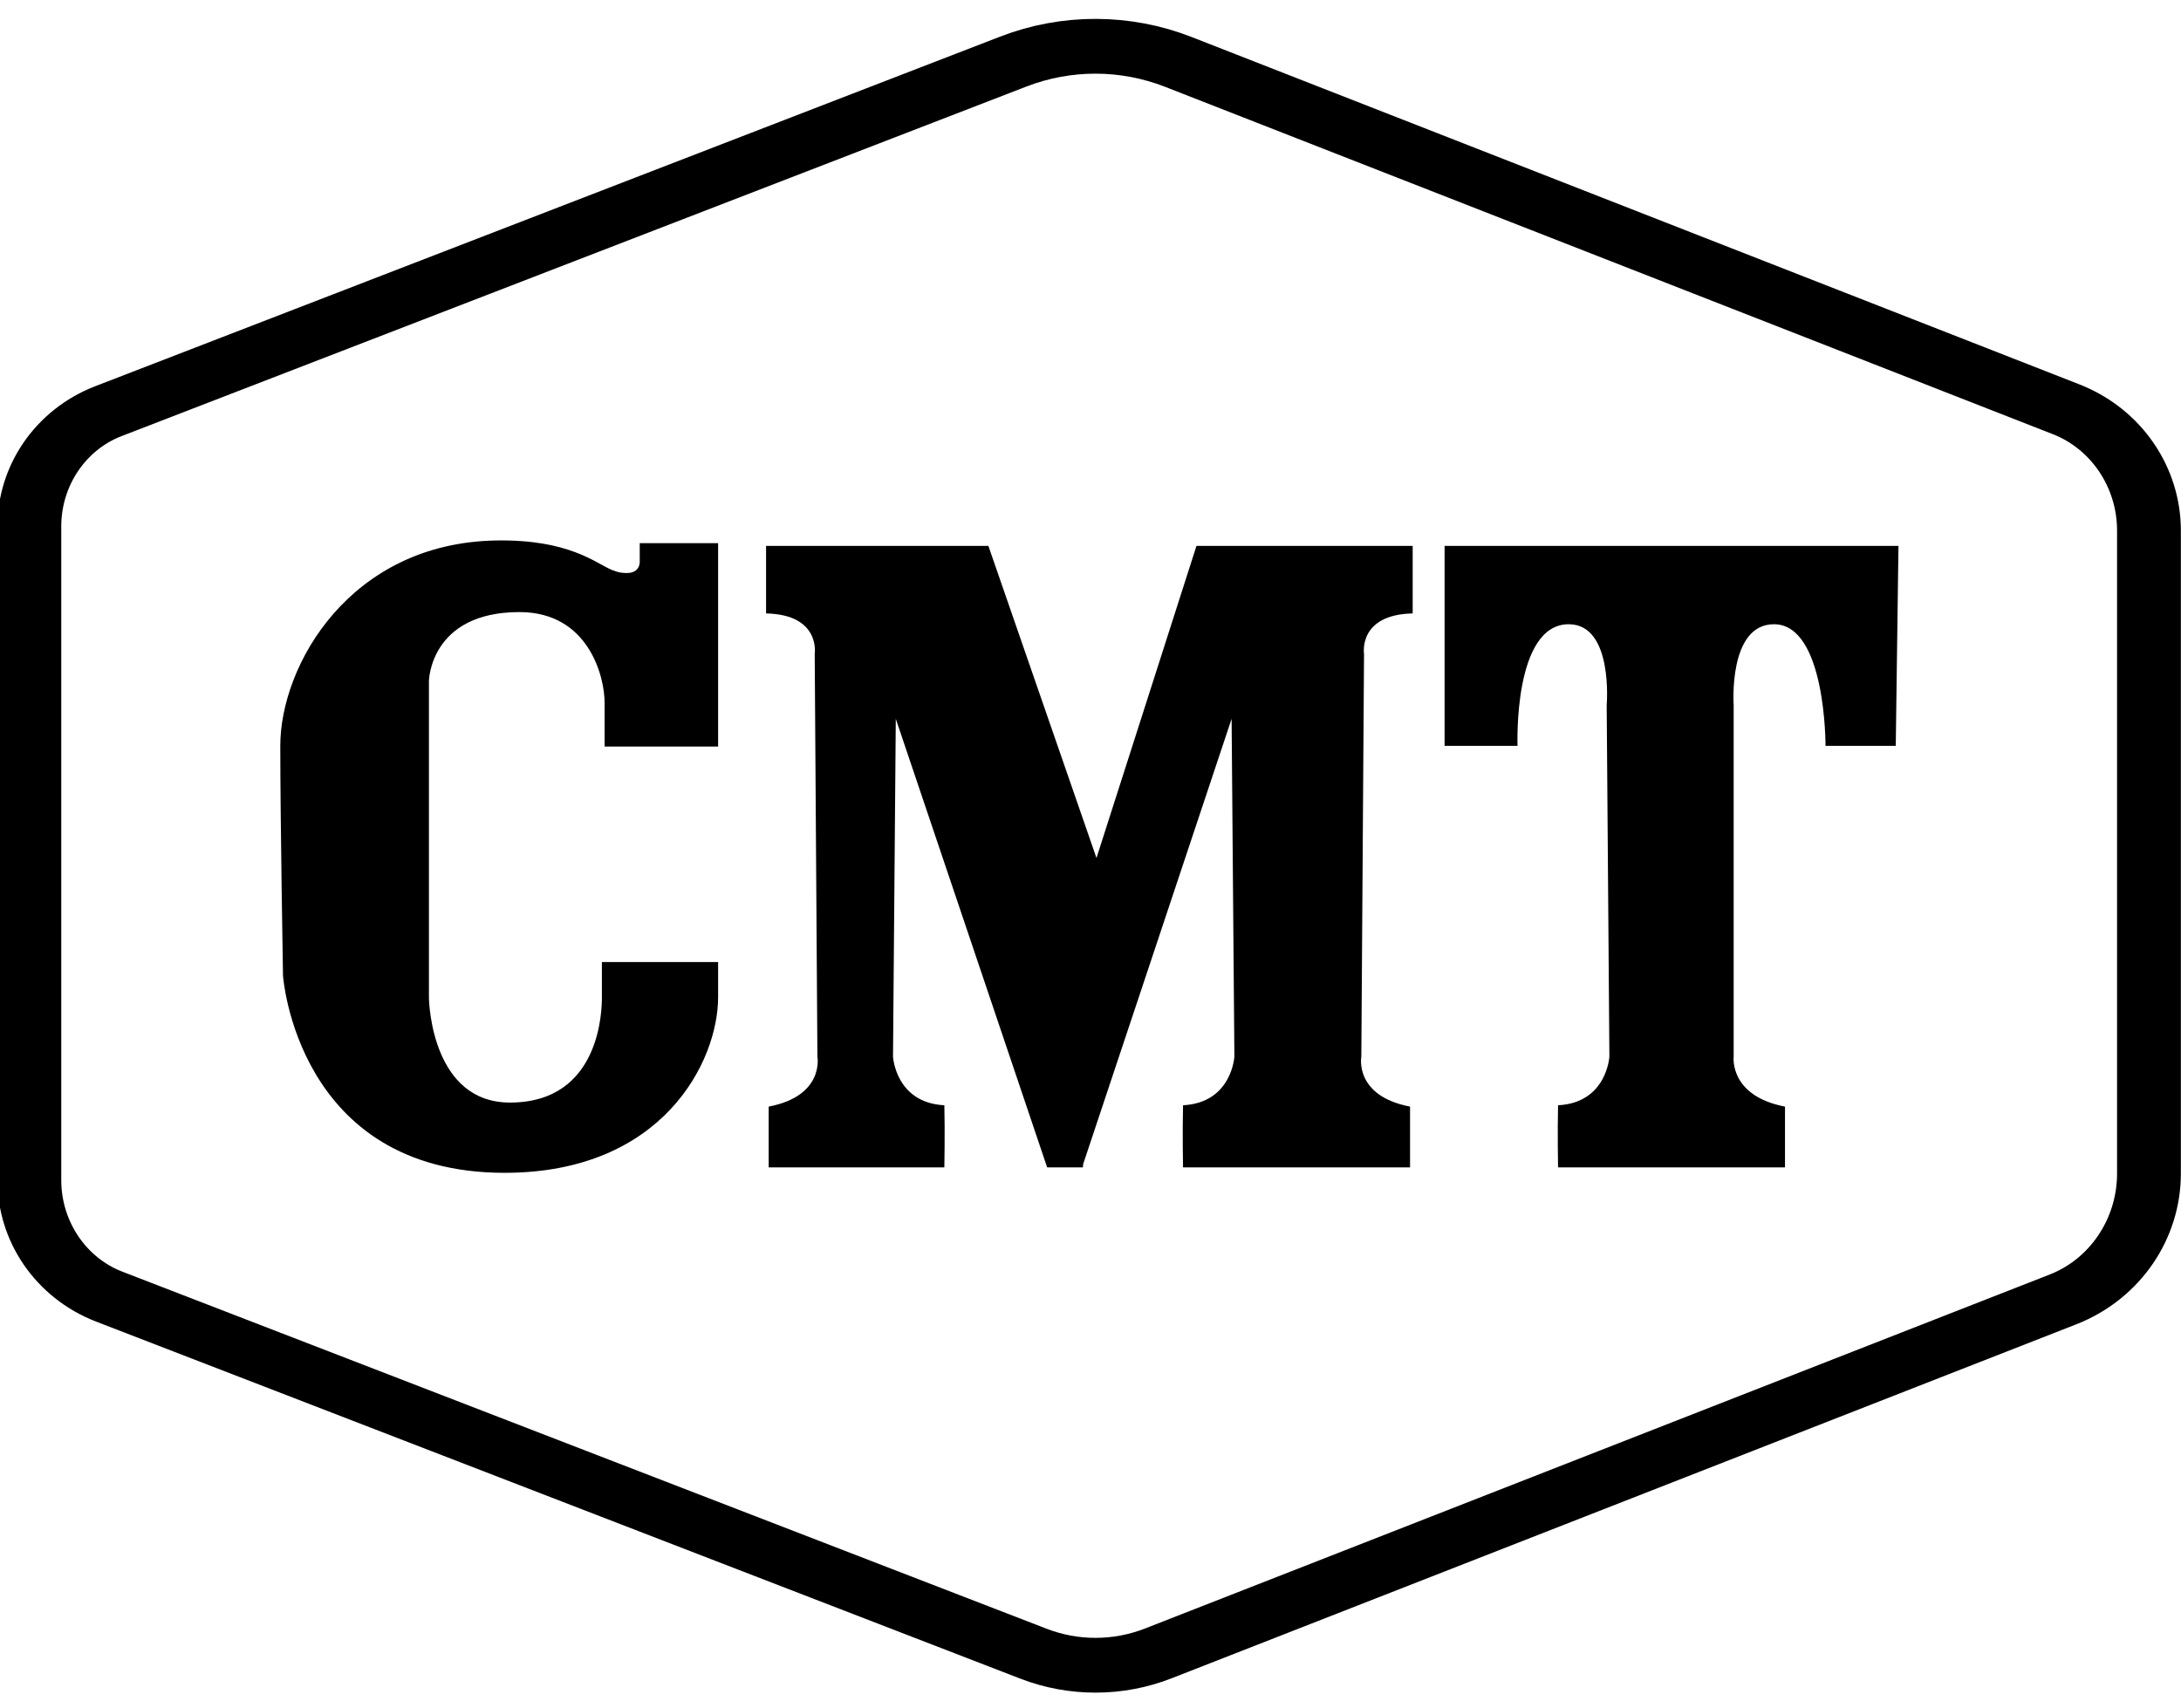
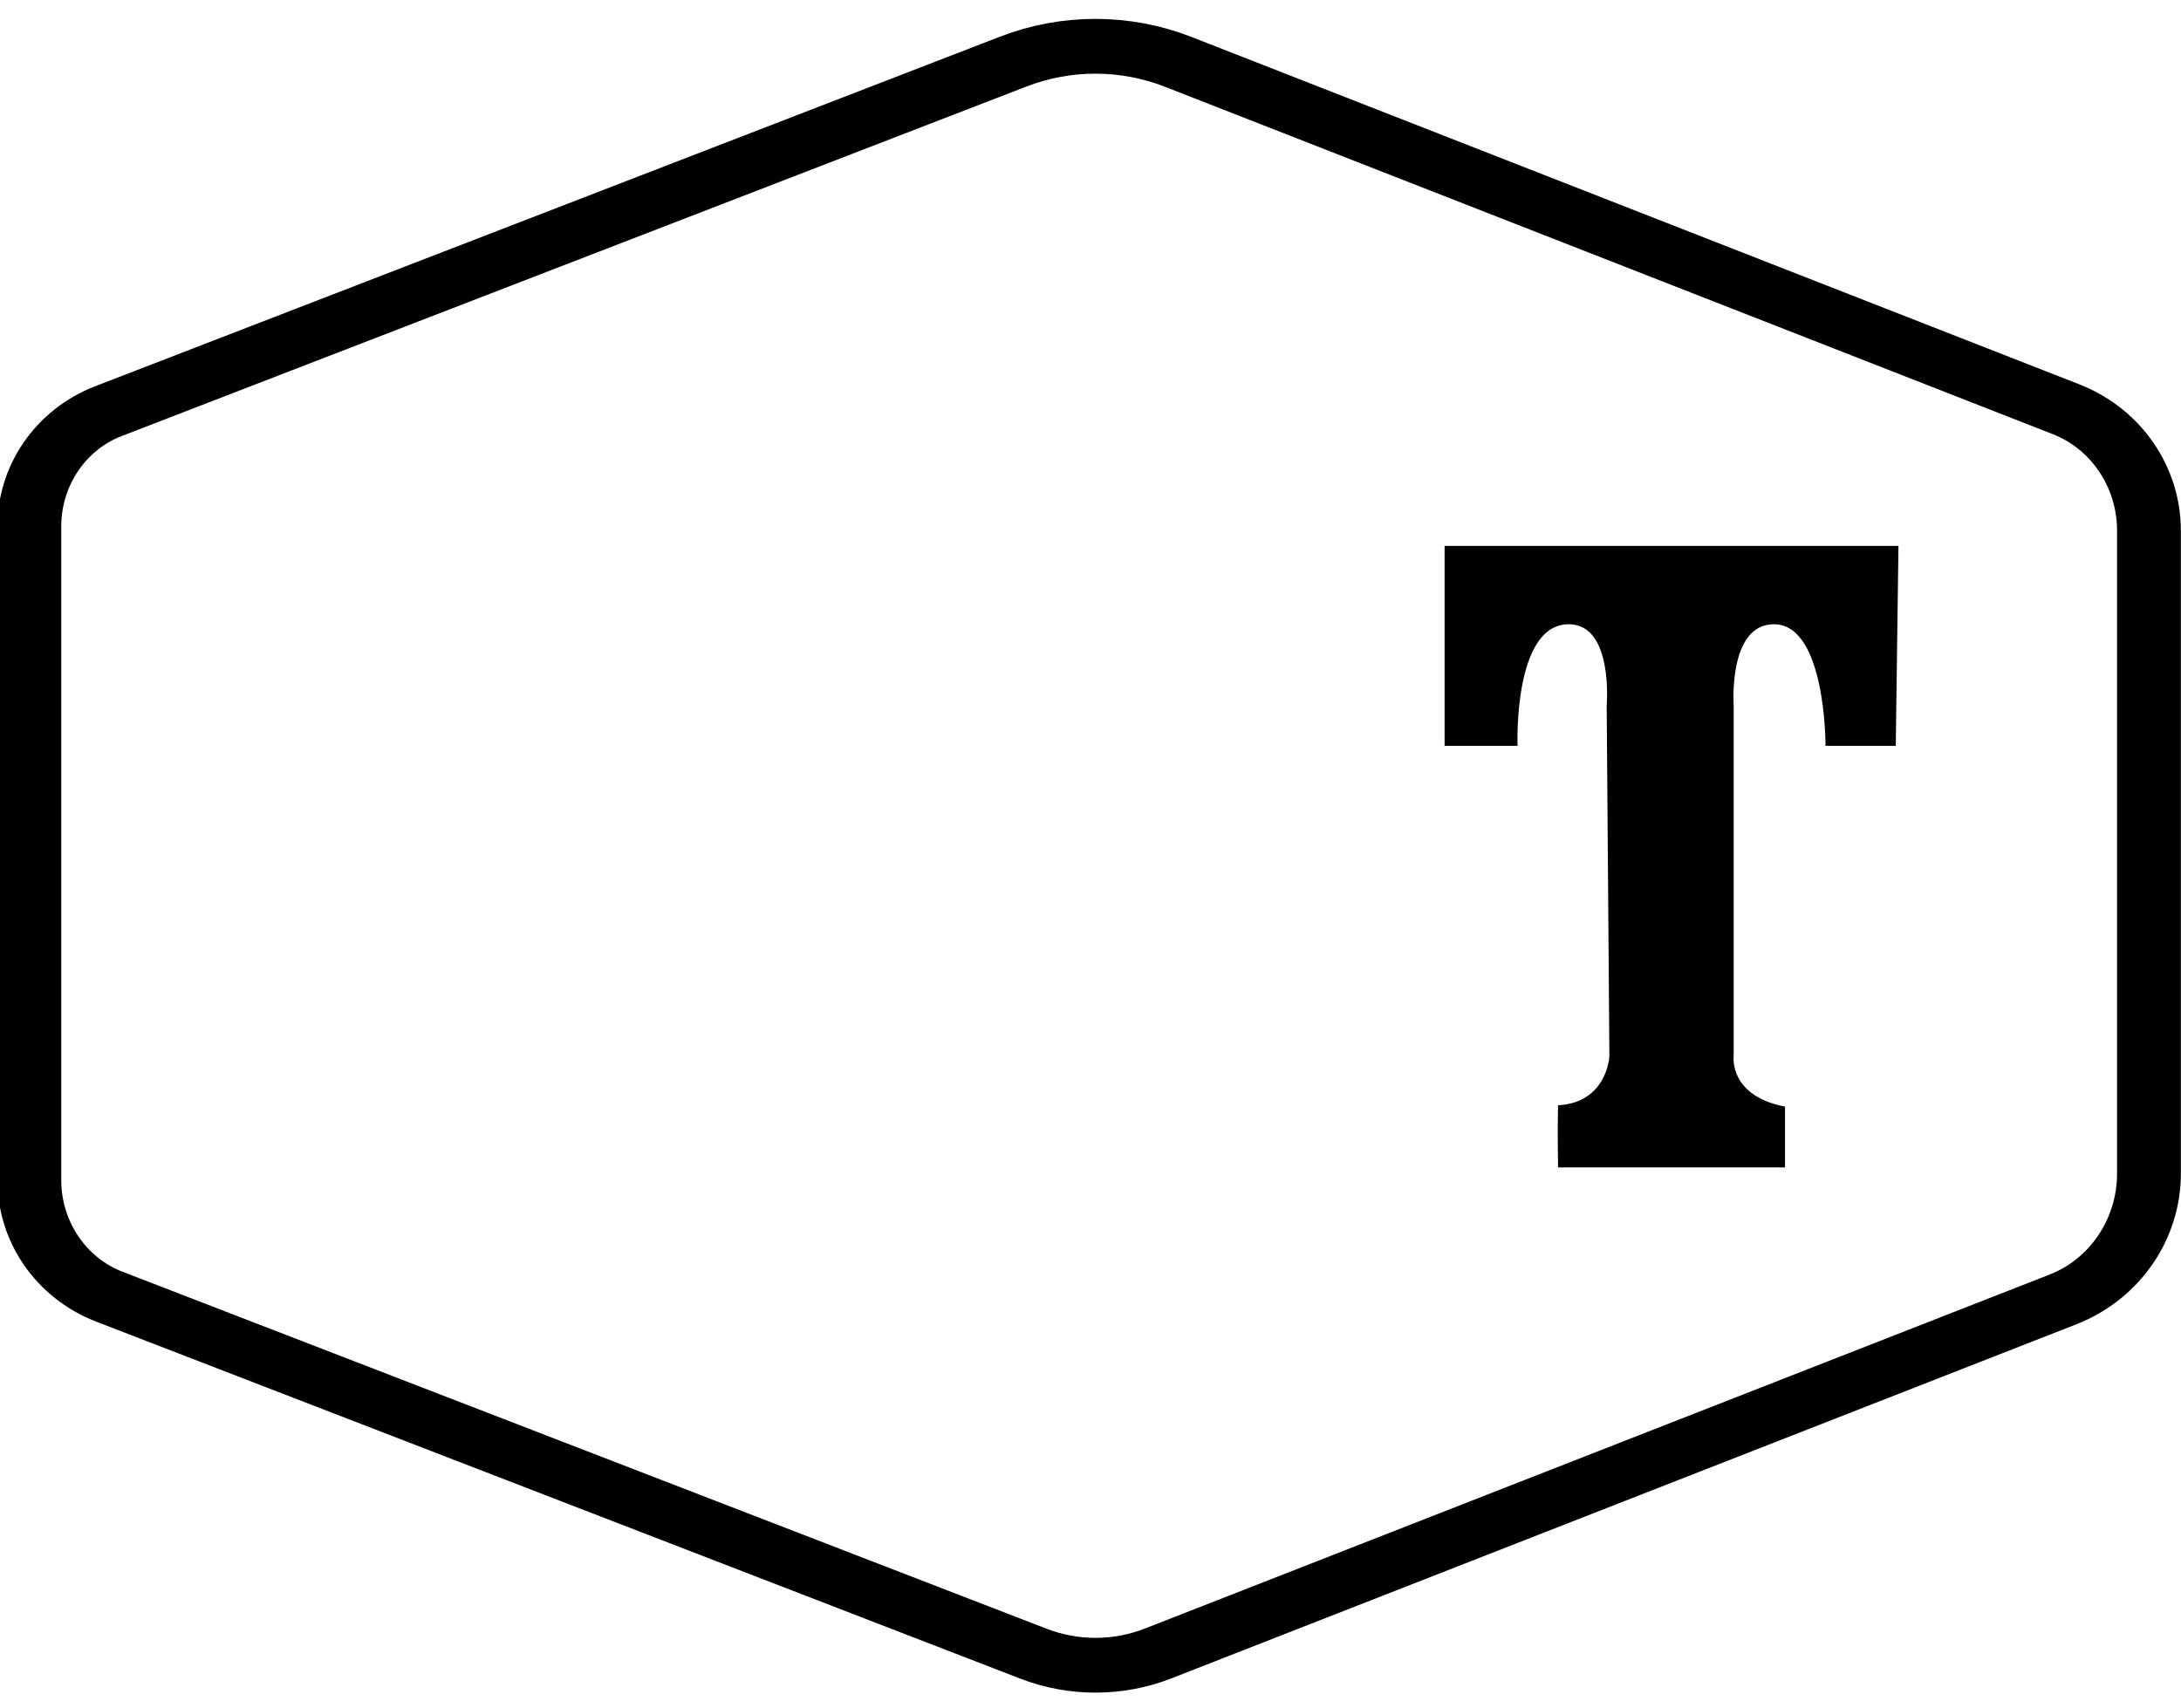
<svg xmlns="http://www.w3.org/2000/svg" style="fill-rule:evenodd;clip-rule:evenodd;stroke-linecap:round;stroke-linejoin:round;stroke-miterlimit:1.5;" xml:space="preserve" version="1.1" viewBox="0 0 807 632" height="100%" width="100%">
  <g transform="matrix(1,0,0,1,-4.289,1)">
    <g>
      <g transform="matrix(0.989,0,0,1,5.732,0)">
        <path d="M708.812,201L539.005,201L539.005,275L566.295,275C566.295,275 564.577,229.916 585.499,230C602.26,230.067 599.65,260 599.65,260L600.661,390C600.661,390 599.703,407.087 581.456,408C581.208,418.217 581.456,431 581.456,431L666.36,431L666.36,408.5C645.36,404.503 647.156,390 647.156,390L647.156,260C647.156,260 645.02,229.887 662.317,230C681.735,230.127 681.521,275 681.521,275L707.801,275L708.812,201Z" />
      </g>
-       <path d="M410,316.5L447,201L527,201L527,226C506.673,226.429 509,241 509,241L508,390C508,390 505.252,404.503 526.029,408.5L526.029,431L442.029,431C442.029,431 441.783,418.217 442.029,408C460.082,407.087 461.029,390 461.029,390L460,265L405.05,429.849L405.007,430.834C405.003,430.927 404.927,431 404.834,431C403.304,431 391.751,431 391.751,431L335.743,265L334.714,390C334.714,390 335.661,407.087 353.714,408C353.96,418.217 353.714,431 353.714,431L288.714,431L288.714,408.5C309.491,404.503 306.743,390 306.743,390L305.743,241C305.743,241 308.07,226.429 287.743,226L287.743,201L370,201L410,316.5Z" />
-       <path d="M270,200L241,200L241,207C241,208.667 239.938,210.772 237,211C234.663,211.181 232.757,210.762 230.728,209.919C224.619,207.382 214.926,198.579 188,199C133.833,199.847 108,245.105 108,275C108,301.954 109,360 109,360C109,360 114.003,433 191,433C249.583,433 270,391.731 270,368L270,355L227,355L227,368C227,371.996 226.846,406.988 193,407C164.448,407.01 163,370.831 163,368L163,251C163,251 163.381,225.5 196.5,225.5C222.064,225.5 228,249.38 228,259L228,275.257L270,275.257L270,200Z" />
      <g transform="matrix(2.368,0,0,2.033,-750.526,-152.667)">
        <path style="fill:none;stroke:black;stroke-width:9.97px;" d="M477.081,85.814C485.391,82.074 494.602,82.097 502.897,85.879C533.618,99.881 610.844,135.081 641.606,149.102C649.41,152.659 654.545,161.423 654.545,171.184L654.545,288.202C654.545,298.333 649.215,307.429 641.115,311.121C608.9,325.805 527.83,362.757 499.752,375.555C493.479,378.414 486.515,378.432 480.231,375.604C451.564,362.703 367.688,324.956 335.823,310.616C328.303,307.231 323.344,298.808 323.344,289.418L323.344,170.417C323.344,161.126 328.25,152.792 335.691,149.444C366.365,135.639 445.81,99.887 477.081,85.814Z" />
      </g>
    </g>
  </g>
</svg>